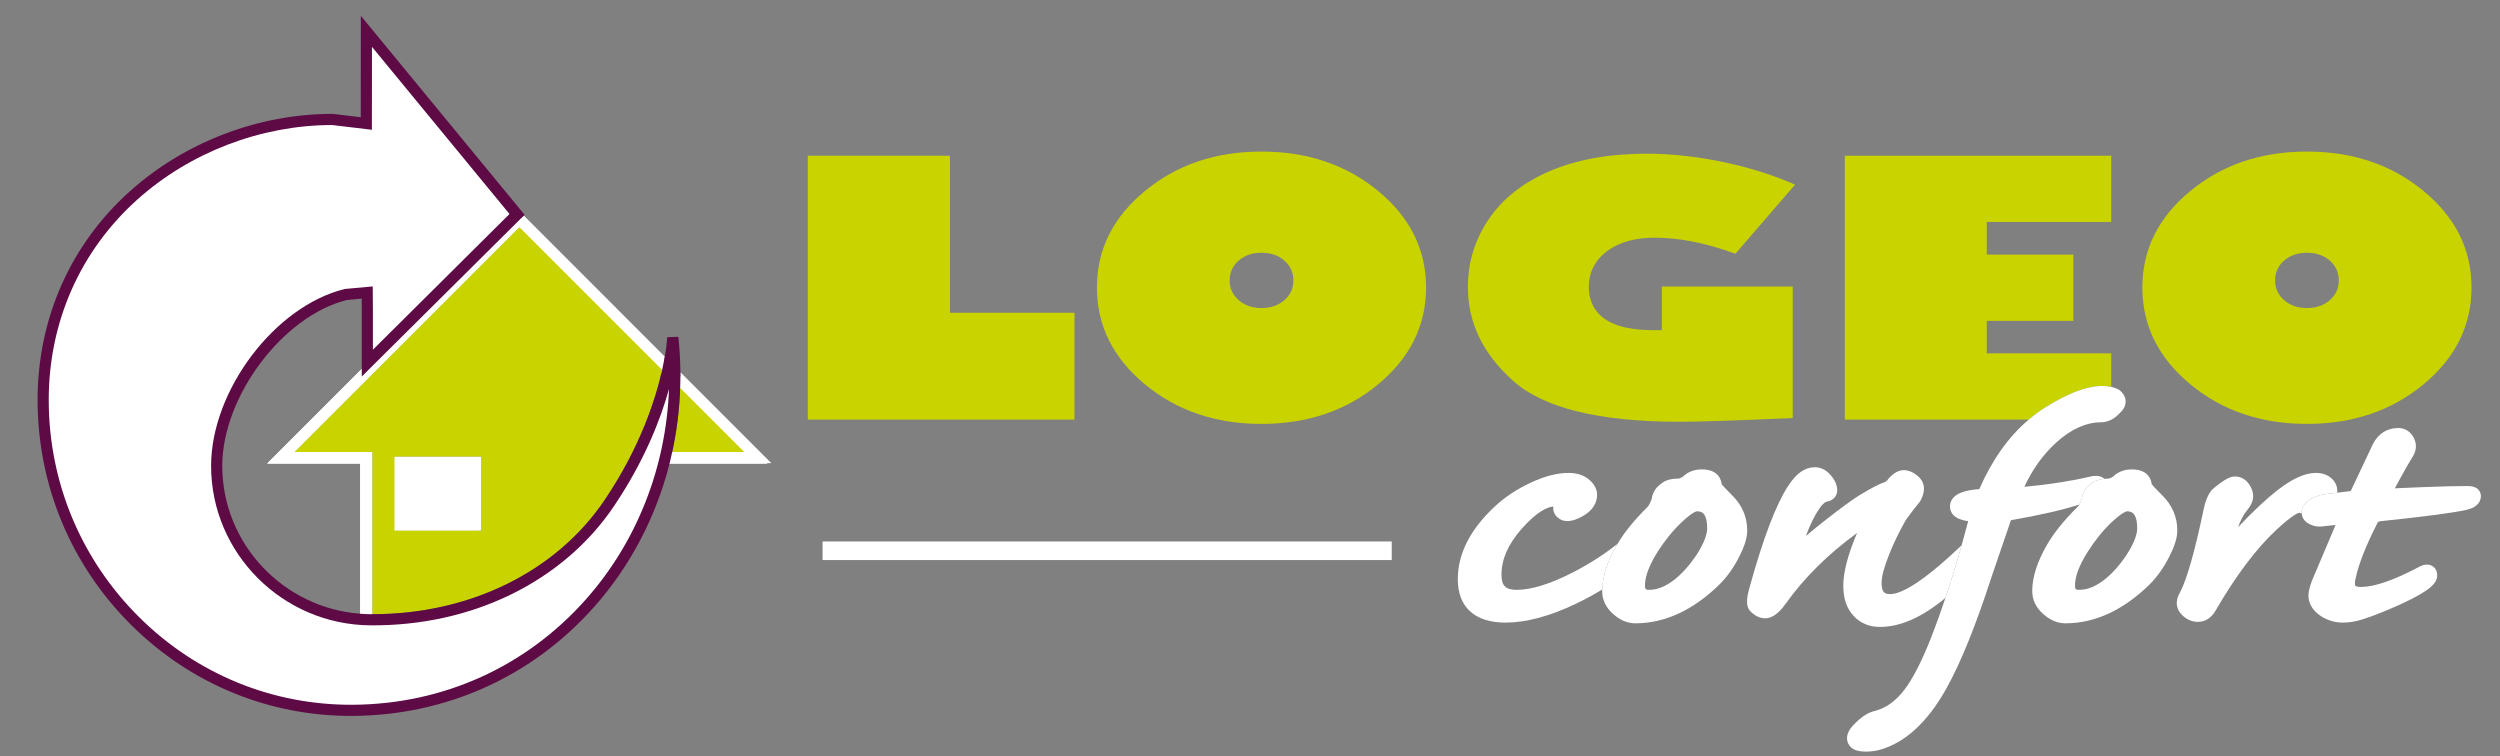
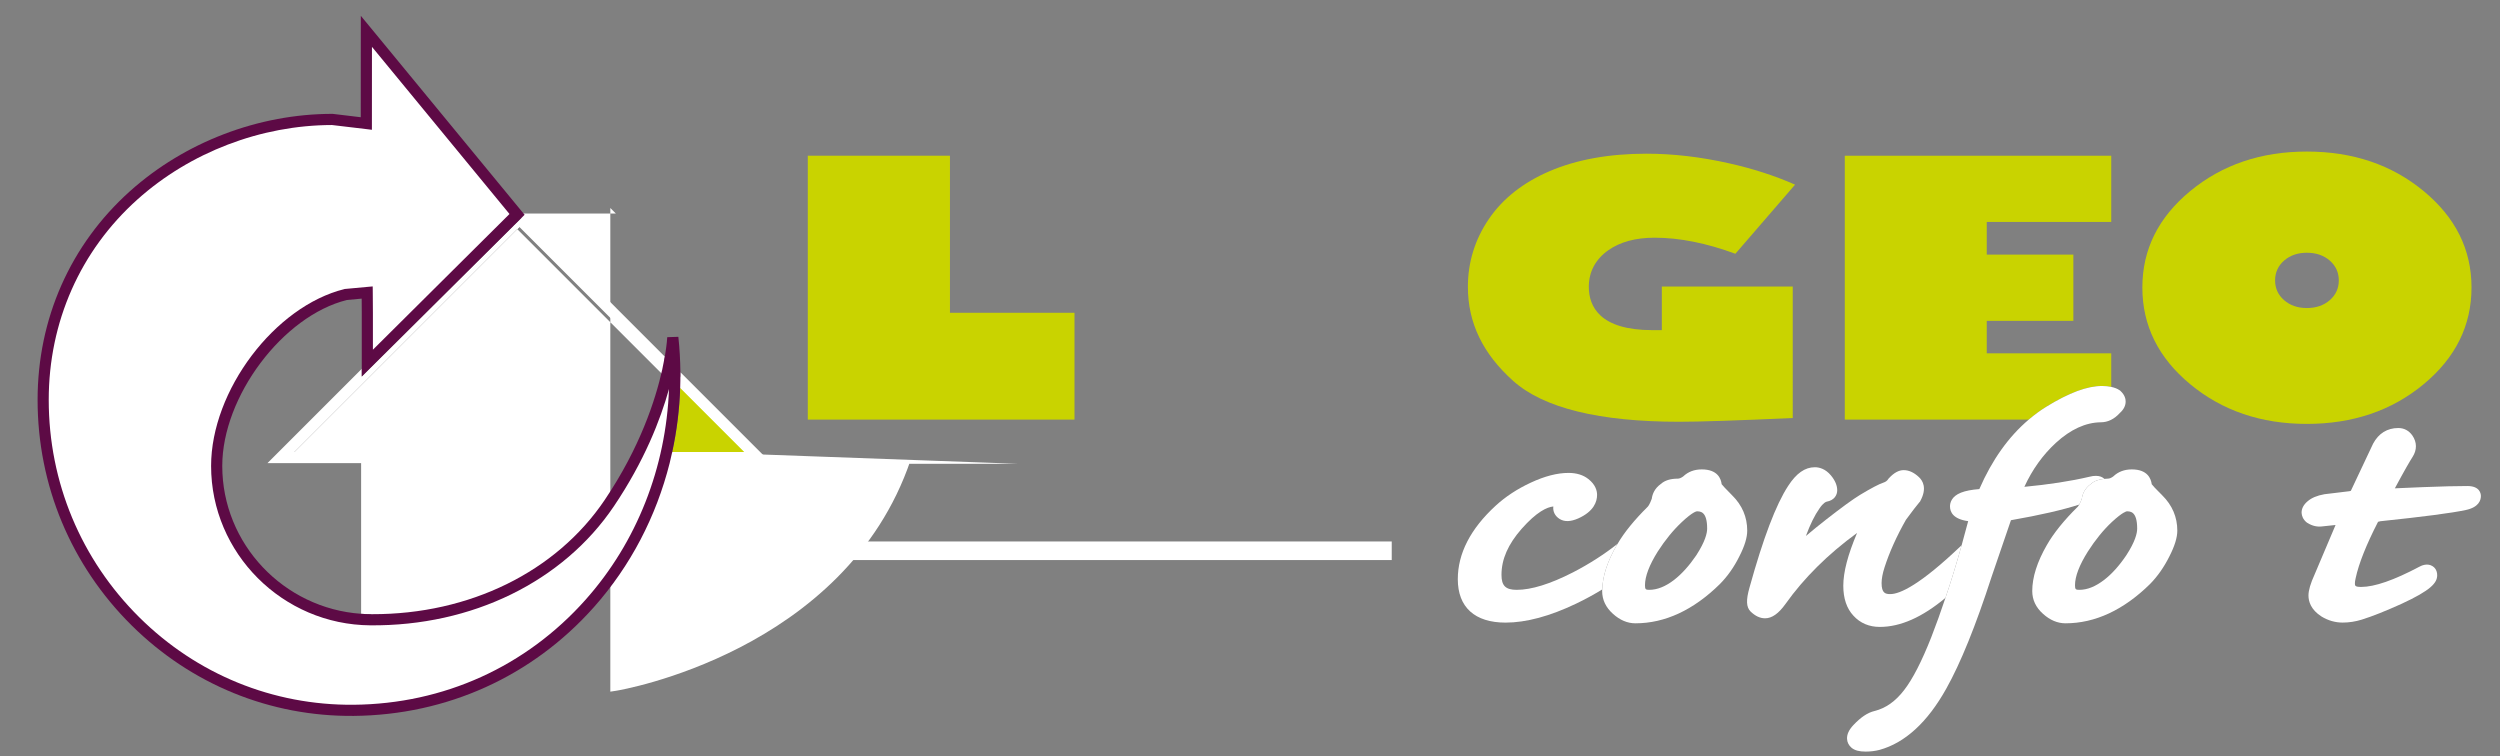
<svg xmlns="http://www.w3.org/2000/svg" version="1.1" id="Calque_1" x="0px" y="0px" width="298.667px" height="90.333px" viewBox="0 0 298.667 90.333" enable-background="new 0 0 298.667 90.333" xml:space="preserve">
  <rect x="0" y="0" width="298.667" height="90.333" fill="#808080" stroke="none" />
  <polyline fill="#C9D300" points="128.365,37.367 113.487,37.367 113.487,18.603 96.505,18.603 96.505,50.128 128.365,50.128   128.365,37.367 " />
-   <path fill="#C9D300" d="M164.654,22.829c-3.809-3.147-8.467-4.722-13.955-4.722c-5.48,0-10.123,1.575-13.935,4.722  c-3.808,3.146-5.716,6.984-5.716,11.514c0,4.552,1.908,8.4,5.716,11.56c3.812,3.158,8.454,4.74,13.935,4.74  c5.488,0,10.146-1.582,13.955-4.74c3.809-3.16,5.713-7.008,5.713-11.56C170.367,29.813,168.462,25.974,164.654,22.829   M153.435,35.862c-0.719,0.625-1.634,0.939-2.736,0.939c-1.092,0-1.996-0.315-2.715-0.939c-0.719-0.623-1.08-1.418-1.08-2.367  c0-0.945,0.361-1.738,1.08-2.364c0.719-0.625,1.623-0.937,2.715-0.937c1.103,0,2.018,0.312,2.736,0.937  c0.719,0.626,1.081,1.419,1.081,2.364C154.516,34.444,154.154,35.24,153.435,35.862z" />
  <rect x="98.271" y="64.687" fill="#FFFFFF" width="67.995" height="2.221" />
  <g>
-     <path fill="#FFFFFF" d="M90.564,54.28L62.264,25.977l-0.467-0.467L31.897,55.408h11.778l-0.662-0.661V82.63l0.766-0.119   c0.271-0.044,27.303-4.563,35.111-27.55l-0.627,0.447h13.434L90.564,54.28 M77.639,54.534   c-7.556,22.241-33.805,26.625-34.067,26.668l0.766,0.655v-27.77H33.493l0.469,1.128l28.302-28.304H61.33l28.301,28.304l0.468-1.128   H77.791L77.639,54.534z" />
-     <rect x="47.656" y="55.307" fill="#FFFFFF" width="8.943" height="7.43" />
+     <path fill="#FFFFFF" d="M90.564,54.28L62.264,25.977l-0.467-0.467h11.778l-0.662-0.661V82.63l0.766-0.119   c0.271-0.044,27.303-4.563,35.111-27.55l-0.627,0.447h13.434L90.564,54.28 M77.639,54.534   c-7.556,22.241-33.805,26.625-34.067,26.668l0.766,0.655v-27.77H33.493l0.469,1.128l28.302-28.304H61.33l28.301,28.304l0.468-1.128   H77.791L77.639,54.534z" />
    <path fill="#FFFFFF" d="M56.6,62.072h-8.943l0.664,0.664v-7.43l-0.664,0.662H56.6l-0.661-0.662v7.43L56.6,62.072 M56.6,54.646   h-9.604v8.75h10.267v-8.75H56.6z" />
    <path fill="#C9D300" d="M81.26,46.322c-0.086,2.6-0.408,5.172-0.953,7.678h8.63L81.26,46.322" />
-     <path fill="#C9D300" d="M35.164,54h9.31v19.374c11.608,0.027,21.981-5.062,27.768-13.646c4.224-6.261,6.067-11.968,6.868-15.557   L62.051,27.116L35.164,54 M57.483,55.225v8.147H47.151v-8.81h10.332V55.225z" />
    <path fill="#FFFFFF" d="M44.352,43.852l-1.134,1.133v-0.922L33.084,54.196l-1.135,1.136h11.193v17.997   c0.369,0.027,0.74,0.045,1.118,0.047l0.213-0.002V54h-9.31l26.887-26.884l17.059,17.055c0.129-0.583,0.229-1.106,0.313-1.567   L62.574,25.753l-0.33,0.329L44.352,43.852" />
    <path fill="#FFFFFF" d="M81.26,46.322L88.937,54h-8.63c-0.1,0.444-0.193,0.891-0.307,1.333h12.15L81.286,44.468   C81.291,45.087,81.278,45.705,81.26,46.322" />
    <rect x="48.48" y="55.896" fill="#FFFFFF" width="7.673" height="6.143" />
    <path fill="#FFFFFF" d="M47.815,54.563h-0.664v8.81h10.332v-8.81H47.815 M48.48,55.896h7.673v6.143H48.48V55.896z" />
    <path fill="#5D0A45" d="M16.646,73.75c6.881,6.821,15.972,10.526,25.596,10.446c10.76-0.095,20.607-4.555,27.725-12.558   c6.122-6.878,9.609-15.813,9.958-25.166c-1.013,3.642-2.934,8.592-6.58,14.004c-6.073,9.011-16.952,14.331-29.093,14.231   c-10.495-0.074-19.031-8.617-19.031-19.042c0-8.999,7.593-19.072,15.932-21.131l0.047-0.013l0.052-0.003l2.554-0.236l0.722-0.064   l0.008,0.723l0.016,2.375v4.463l16.317-16.213L44.437,5.596l-0.005,9.154v0.756l-0.743-0.092l-4.028-0.478   c-8.48,0.016-16.95,3.256-23.246,8.896C9.582,29.962,5.822,38.463,5.822,47.773C5.822,57.605,9.671,66.832,16.646,73.75" />
    <path fill="#5D0A45" d="M42.252,85.527c11.143-0.104,21.338-4.718,28.709-13.003C75.326,67.617,78.396,61.7,80,55.333   c0.113-0.442,0.207-0.889,0.307-1.333c0.547-2.506,0.867-5.078,0.953-7.678c0.019-0.617,0.031-1.234,0.026-1.854   c-0.017-1.405-0.092-2.815-0.246-4.23l-1.327,0.044c0,0.028-0.041,0.871-0.29,2.322c-0.084,0.461-0.185,0.984-0.313,1.567   c-0.801,3.589-2.645,9.296-6.868,15.557c-5.786,8.585-16.159,13.674-27.768,13.646l-0.213,0.002   c-0.378-0.002-0.749-0.02-1.118-0.047c-9.245-0.643-16.59-8.341-16.59-17.663c0-8.289,7.226-17.914,14.887-19.827l1.768-0.163   l0.011,1.644v7.666l1.134-1.133l17.893-17.77l0.33-0.329l0.098-0.096l-0.39-0.467L44.29,3.325l-1.185-1.435V3.75l-0.008,10.255   l-3.299-0.396l-0.038-0.006h-0.045c-8.82,0-17.635,3.366-24.188,9.237C8.406,29.227,4.491,38.075,4.491,47.773   c0,10.188,3.983,19.746,11.218,26.925C22.846,81.77,32.271,85.614,42.252,85.527" />
    <path fill="#FFFFFF" d="M16.414,23.832c6.296-5.641,14.766-8.881,23.246-8.896l4.028,0.478l0.743,0.092V14.75l0.005-9.154   l16.431,19.97L44.55,41.779v-4.463l-0.016-2.375l-0.008-0.723l-0.722,0.064l-2.554,0.236l-0.052,0.003l-0.047,0.013   c-8.339,2.059-15.932,12.133-15.932,21.131c0,10.425,8.536,18.968,19.031,19.042c12.141,0.1,23.02-5.221,29.093-14.231   c3.646-5.412,5.567-10.362,6.58-14.004c-0.349,9.354-3.836,18.288-9.958,25.166c-7.117,8.003-16.965,12.463-27.725,12.558   c-9.624,0.08-18.715-3.625-25.596-10.446C9.671,66.832,5.822,57.605,5.822,47.773C5.822,38.463,9.582,29.962,16.414,23.832z" />
  </g>
  <path fill="#C9D300" d="M198.537,39.441h-1.13c-6.283,0-7.598-2.822-7.598-5.185c0-1.782,0.806-3.288,2.323-4.357  c1.416-0.999,3.282-1.502,5.537-1.502c2.965,0,6.205,0.648,9.65,1.92l7.131-8.256c-2.42-1.069-5.076-1.925-7.918-2.558  c-3.386-0.762-6.699-1.142-9.842-1.142c-4.445,0-8.334,0.702-11.563,2.087c-3.162,1.357-5.608,3.282-7.27,5.733  c-1.654,2.435-2.494,5.151-2.494,8.075c0,4.305,1.77,7.983,5.398,11.238c3.612,3.25,10.292,4.892,19.846,4.892  c2.43,0,6.993-0.148,13.566-0.448V34.235l-15.639,0V39.441" />
  <path fill="#C9D300" d="M251.13,46.111c0.41,0,0.77,0.04,1.094,0.11v-4.006h-14.873v-3.882h10.346v-7.915h-10.346v-3.902h14.873  v-7.913H220.39v31.525h21.979c0.669-0.565,1.363-1.087,2.095-1.535C247.181,46.92,249.351,46.111,251.13,46.111" />
  <path fill="#C9D300" d="M255.941,34.342c0,4.552,1.906,8.4,5.718,11.56c3.813,3.158,8.456,4.74,13.925,4.74  c5.506,0,10.151-1.582,13.961-4.74c3.813-3.16,5.719-7.008,5.719-11.56c0-4.529-1.906-8.368-5.719-11.514  c-3.81-3.147-8.455-4.722-13.961-4.722c-5.469,0-10.111,1.575-13.925,4.722C257.847,25.974,255.941,29.813,255.941,34.342   M272.875,31.131c0.718-0.625,1.63-0.937,2.708-0.937c1.115,0,2.023,0.312,2.746,0.937c0.717,0.626,1.081,1.419,1.081,2.364  c0,0.949-0.364,1.745-1.081,2.367c-0.723,0.625-1.631,0.939-2.746,0.939c-1.078,0-1.99-0.315-2.708-0.939  c-0.72-0.623-1.077-1.418-1.077-2.367C271.798,32.55,272.156,31.757,272.875,31.131z" />
  <path fill="#FFFFFF" d="M193.251,64.962c-1.588,1.253-3.368,2.402-5.339,3.42c-2.706,1.383-4.958,2.084-6.71,2.084  c-1.332,0-1.824-0.488-1.824-1.792c0-1.865,0.788-3.656,2.406-5.497c1.803-2.042,3.039-2.596,3.787-2.671  c-0.069,0.595,0.189,1.144,0.766,1.501c0.588,0.352,1.307,0.322,2.209-0.072c1.859-0.834,2.252-1.987,2.252-2.813  c0-0.486-0.18-1.221-1.043-1.894c-0.606-0.481-1.406-0.731-2.364-0.731c-1.353,0-2.849,0.389-4.497,1.156  c-1.612,0.745-3.037,1.678-4.222,2.77c-2.996,2.754-4.513,5.701-4.513,8.771c0,3.341,2.023,5.187,5.705,5.187  c2.455,0,5.291-0.761,8.436-2.268c1.117-0.535,2.154-1.105,3.113-1.696c0.045-1.604,0.631-3.379,1.742-5.3L193.251,64.962" />
  <path fill="#FFFFFF" d="M206.938,59.18c-0.816-0.813-1.132-1.177-1.257-1.333c-0.072-0.637-0.471-1.769-2.375-1.769  c-0.897,0-1.635,0.284-2.223,0.843c-0.24,0.172-0.449,0.262-0.649,0.262c-0.868,0-1.548,0.211-2.023,0.638  c-0.747,0.534-1.009,1.223-1.078,1.76c-0.226,0.614-0.394,0.854-0.472,0.944c-1.605,1.588-2.828,3.092-3.609,4.438l-0.096,0.154  c-1.111,1.921-1.697,3.695-1.742,5.3l-0.009,0.191c0,1.05,0.435,1.958,1.294,2.729c0.826,0.748,1.732,1.129,2.677,1.129  c3.536,0,6.937-1.582,10.095-4.693c0.914-0.923,1.697-2.033,2.328-3.311c0.63-1.23,0.937-2.24,0.937-3.074  C208.735,61.78,208.134,60.356,206.938,59.18 M202.648,66.343c-0.838,1.232-1.727,2.223-2.646,2.934  c-1.021,0.788-2.02,1.189-2.966,1.189c-0.421,0-0.515-0.048-0.515-0.541c0-1.075,0.515-2.422,1.531-4.042  c0.885-1.376,1.852-2.559,2.882-3.524c1.296-1.219,1.751-1.271,1.778-1.271c0.422,0,1.236,0,1.236,2.059  C203.949,63.688,203.724,64.681,202.648,66.343z" />
  <path fill="#FFFFFF" d="M225.823,70.975c-0.563,0-1.036-0.099-1.036-1.312c0-0.525,0.122-1.159,0.352-1.878  c0.576-1.793,1.434-3.706,2.557-5.687c0.764-1.037,1.275-1.705,1.621-2.111l0.066-0.068l0.039-0.084  c0.844-1.555,0.248-2.452-0.189-2.849c-0.586-0.55-1.192-0.821-1.808-0.821c-0.577,0-1.153,0.311-1.747,0.951l-0.053,0.053  l-0.039,0.06c-0.139,0.211-0.328,0.35-0.585,0.429c-0.525,0.174-1.427,0.646-2.772,1.454c-0.922,0.563-2.232,1.526-4.028,2.925  c-0.926,0.729-1.753,1.389-2.456,1.996c0.51-1.381,1.05-2.479,1.612-3.277c0.475-0.7,0.775-0.797,0.858-0.82  c0.938-0.168,1.272-0.806,1.272-1.368c0-0.567-0.249-1.164-0.743-1.763c-0.678-0.816-1.426-0.987-1.932-0.987  c-1.188,0-2.216,0.733-3.191,2.239c-1.459,2.237-2.967,6.203-4.615,12.143c-0.424,1.495-0.389,2.316,0.122,2.846  c0.566,0.551,1.144,0.819,1.741,0.819c0.814,0,1.615-0.56,2.443-1.719c2.203-3.101,5.078-5.948,8.548-8.479  c-1.107,2.609-1.647,4.681-1.647,6.313c0,1.514,0.409,2.715,1.211,3.575c0.813,0.892,1.879,1.339,3.153,1.339  c2.462,0,5.056-1.147,7.841-3.469c0.682-2.004,1.324-4.104,1.936-6.295C229.367,69.907,226.962,70.975,225.823,70.975" />
  <path fill="#FFFFFF" d="M249.786,57.82c0.403-0.358,0.938-0.556,1.616-0.611c-0.221-0.214-0.551-0.36-0.998-0.36  c-0.234,0-0.482,0.023-0.799,0.109c-2.26,0.532-4.873,0.928-7.76,1.201c0.945-2.061,2.199-3.813,3.766-5.256  c1.746-1.601,3.555-2.433,5.368-2.454c0.835,0,1.61-0.377,2.273-1.113c0.446-0.395,0.679-0.85,0.692-1.326  c0.012-0.334-0.096-0.824-0.613-1.301l-0.045-0.048l-0.061-0.037c-0.276-0.192-0.615-0.321-1.002-0.403  c-0.324-0.07-0.682-0.11-1.094-0.11c-1.779,0-3.949,0.809-6.667,2.482c-0.731,0.448-1.426,0.97-2.095,1.535  c-2.403,2.036-4.391,4.819-5.903,8.301c-0.902,0.068-1.644,0.207-2.188,0.424c-1.149,0.45-1.316,1.227-1.316,1.643  c0,0.692,0.396,1.522,2.172,1.764c-0.256,0.971-0.514,1.928-0.779,2.869c-0.611,2.19-1.254,4.291-1.936,6.295  c-0.545,1.637-1.112,3.205-1.697,4.711c-1.127,2.857-2.213,4.982-3.246,6.314c-1.034,1.342-2.189,2.156-3.525,2.49  c-0.814,0.188-1.643,0.74-2.53,1.683c-0.531,0.565-0.782,1.099-0.759,1.64c0.015,0.42,0.208,0.791,0.547,1.079  c0.394,0.317,0.923,0.449,1.675,0.449c0.572,0,1.127-0.068,1.646-0.2c3.052-0.838,5.741-3.295,7.986-7.318  c1.712-3.051,3.53-7.541,5.413-13.359l2.299-6.718l0.014-0.048c3.511-0.612,6.197-1.236,8.163-1.868  c0.081-0.151,0.181-0.362,0.306-0.697C248.779,59.054,249.039,58.354,249.786,57.82" />
  <path fill="#FFFFFF" d="M258.321,59.18c-0.823-0.813-1.147-1.177-1.261-1.333c-0.079-0.629-0.479-1.769-2.375-1.769  c-0.893,0-1.64,0.284-2.223,0.843c-0.238,0.172-0.445,0.262-0.648,0.262l-0.412,0.026c-0.678,0.056-1.213,0.253-1.616,0.611  c-0.747,0.534-1.007,1.233-1.077,1.76c-0.128,0.335-0.225,0.546-0.306,0.697l-0.161,0.242c-1.655,1.626-2.911,3.192-3.709,4.593  c-1.158,2.004-1.746,3.846-1.746,5.495c0,1.05,0.428,1.958,1.289,2.729c0.828,0.748,1.734,1.129,2.678,1.129  c3.539,0,6.938-1.582,10.103-4.693c0.901-0.914,1.677-2.025,2.319-3.311c0.628-1.23,0.941-2.24,0.941-3.074  C260.117,61.78,259.511,60.356,258.321,59.18 M254.019,66.343c-0.828,1.232-1.721,2.223-2.64,2.934  c-1.042,0.794-2.009,1.189-2.96,1.189c-0.432,0-0.525-0.048-0.525-0.541c0-1.075,0.521-2.422,1.541-4.042  c0.881-1.376,1.846-2.569,2.867-3.524c1.308-1.212,1.758-1.271,1.777-1.271c0.43,0,1.242,0,1.242,2.059  C255.322,63.688,255.103,64.681,254.019,66.343z" />
-   <path fill="#FFFFFF" d="M275.685,59.886c0.473-0.407,1.119-0.683,2.014-0.843c0,0,0.777-0.095,1.527-0.183  c0.053-0.602-0.147-1.164-0.601-1.632c-0.489-0.481-1.146-0.731-1.96-0.731c-1.287,0-2.762,0.664-4.555,2.041  c-1.369,1.066-2.951,2.549-4.734,4.44c0.289-0.8,0.627-1.458,1.031-1.958c0.512-0.613,0.773-1.186,0.773-1.739  c0-0.482-0.173-0.981-0.51-1.461c-0.398-0.574-0.986-0.896-1.662-0.896c-0.51,0-1.117,0.233-2.5,1.367  c-0.588,0.465-1.014,1.362-1.279,2.719c-1.029,4.891-1.963,8.174-2.776,9.736c-0.825,1.404-0.165,2.324,0.159,2.645  c0.524,0.576,1.213,0.9,1.959,0.9c0.598,0,1.446-0.227,2.092-1.298c2.455-4.248,4.941-7.548,7.408-9.809  c1.902-1.747,2.509-1.909,2.594-1.926l0.309,0.064l-0.008-0.079C274.962,60.755,275.207,60.293,275.685,59.886" />
  <path fill="#FFFFFF" d="M294.771,58.064c-1.267,0-3.002,0.042-5.311,0.132c-0.004,0-2.121,0.088-3.355,0.143  c1.167-2.174,1.781-3.225,2.11-3.737c0.548-0.844,0.544-1.764-0.019-2.58c-0.416-0.582-0.988-0.887-1.68-0.887  c-1.316,0-2.354,0.641-3.008,1.867l-2.667,5.652c0.03-0.049-0.01,0.015-0.227,0.037c0.011,0-0.677,0.083-1.39,0.169  c-0.75,0.088-1.527,0.183-1.527,0.183c-0.895,0.16-1.541,0.436-2.014,0.843c-0.479,0.407-0.723,0.869-0.719,1.359l0.008,0.079  c0.023,0.308,0.154,0.735,0.629,1.113l0.046,0.026l0.048,0.027c0.565,0.354,1.176,0.485,1.803,0.391  c0.527-0.047,1.041-0.114,1.523-0.162l-0.066,0.162l-2.425,5.722c-0.503,1.103-0.745,1.923-0.745,2.536  c0,0.705,0.277,1.703,1.567,2.521c0.788,0.477,1.633,0.719,2.515,0.719c0.764,0,1.536-0.119,2.293-0.356  c1.275-0.396,2.851-1.029,4.699-1.864c3.58-1.644,4.303-2.537,4.303-3.433c0-0.649-0.356-0.97-0.568-1.096  c-0.632-0.392-1.344-0.042-1.574,0.083c-3.018,1.603-5.342,2.407-6.938,2.407c-0.75,0-0.75-0.154-0.75-0.431  c0-0.123,0.02-0.337,0.09-0.618c0.365-1.718,1.259-3.974,2.675-6.731l0.282-0.07c5.072-0.531,8.512-0.977,10.195-1.338  c1.577-0.332,1.809-1.188,1.809-1.67C296.384,58.984,296.269,58.064,294.771,58.064" />
</svg>